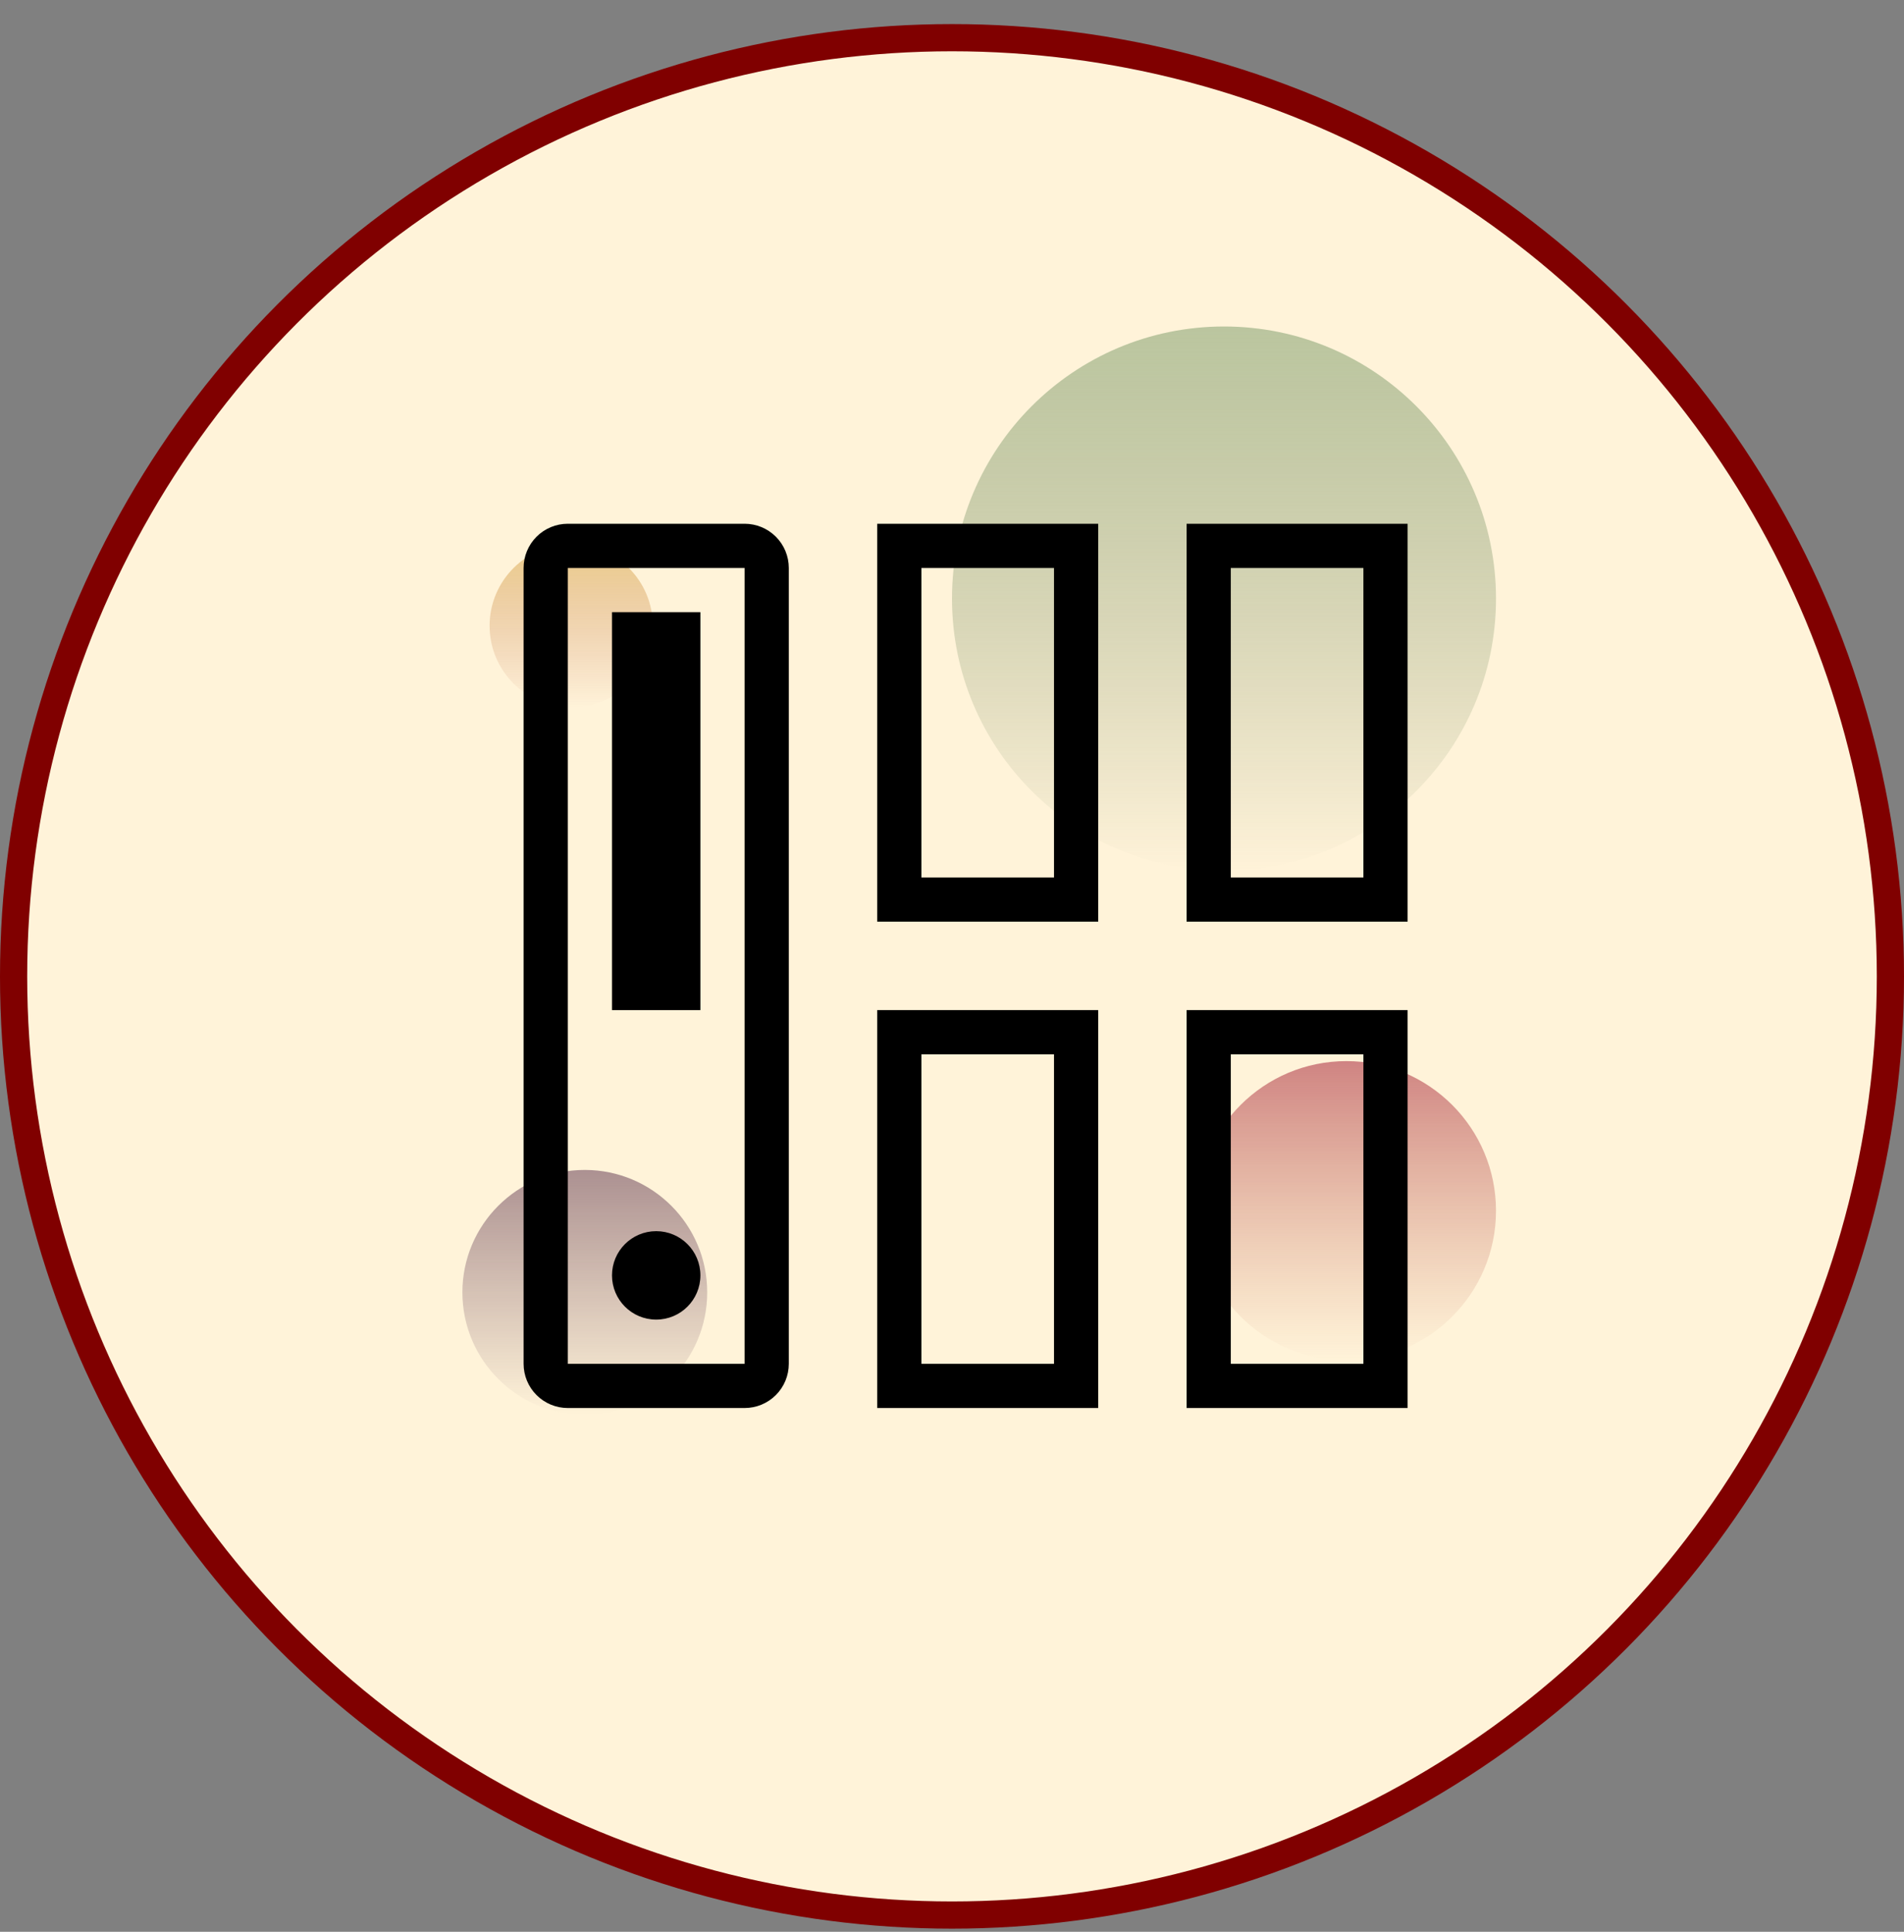
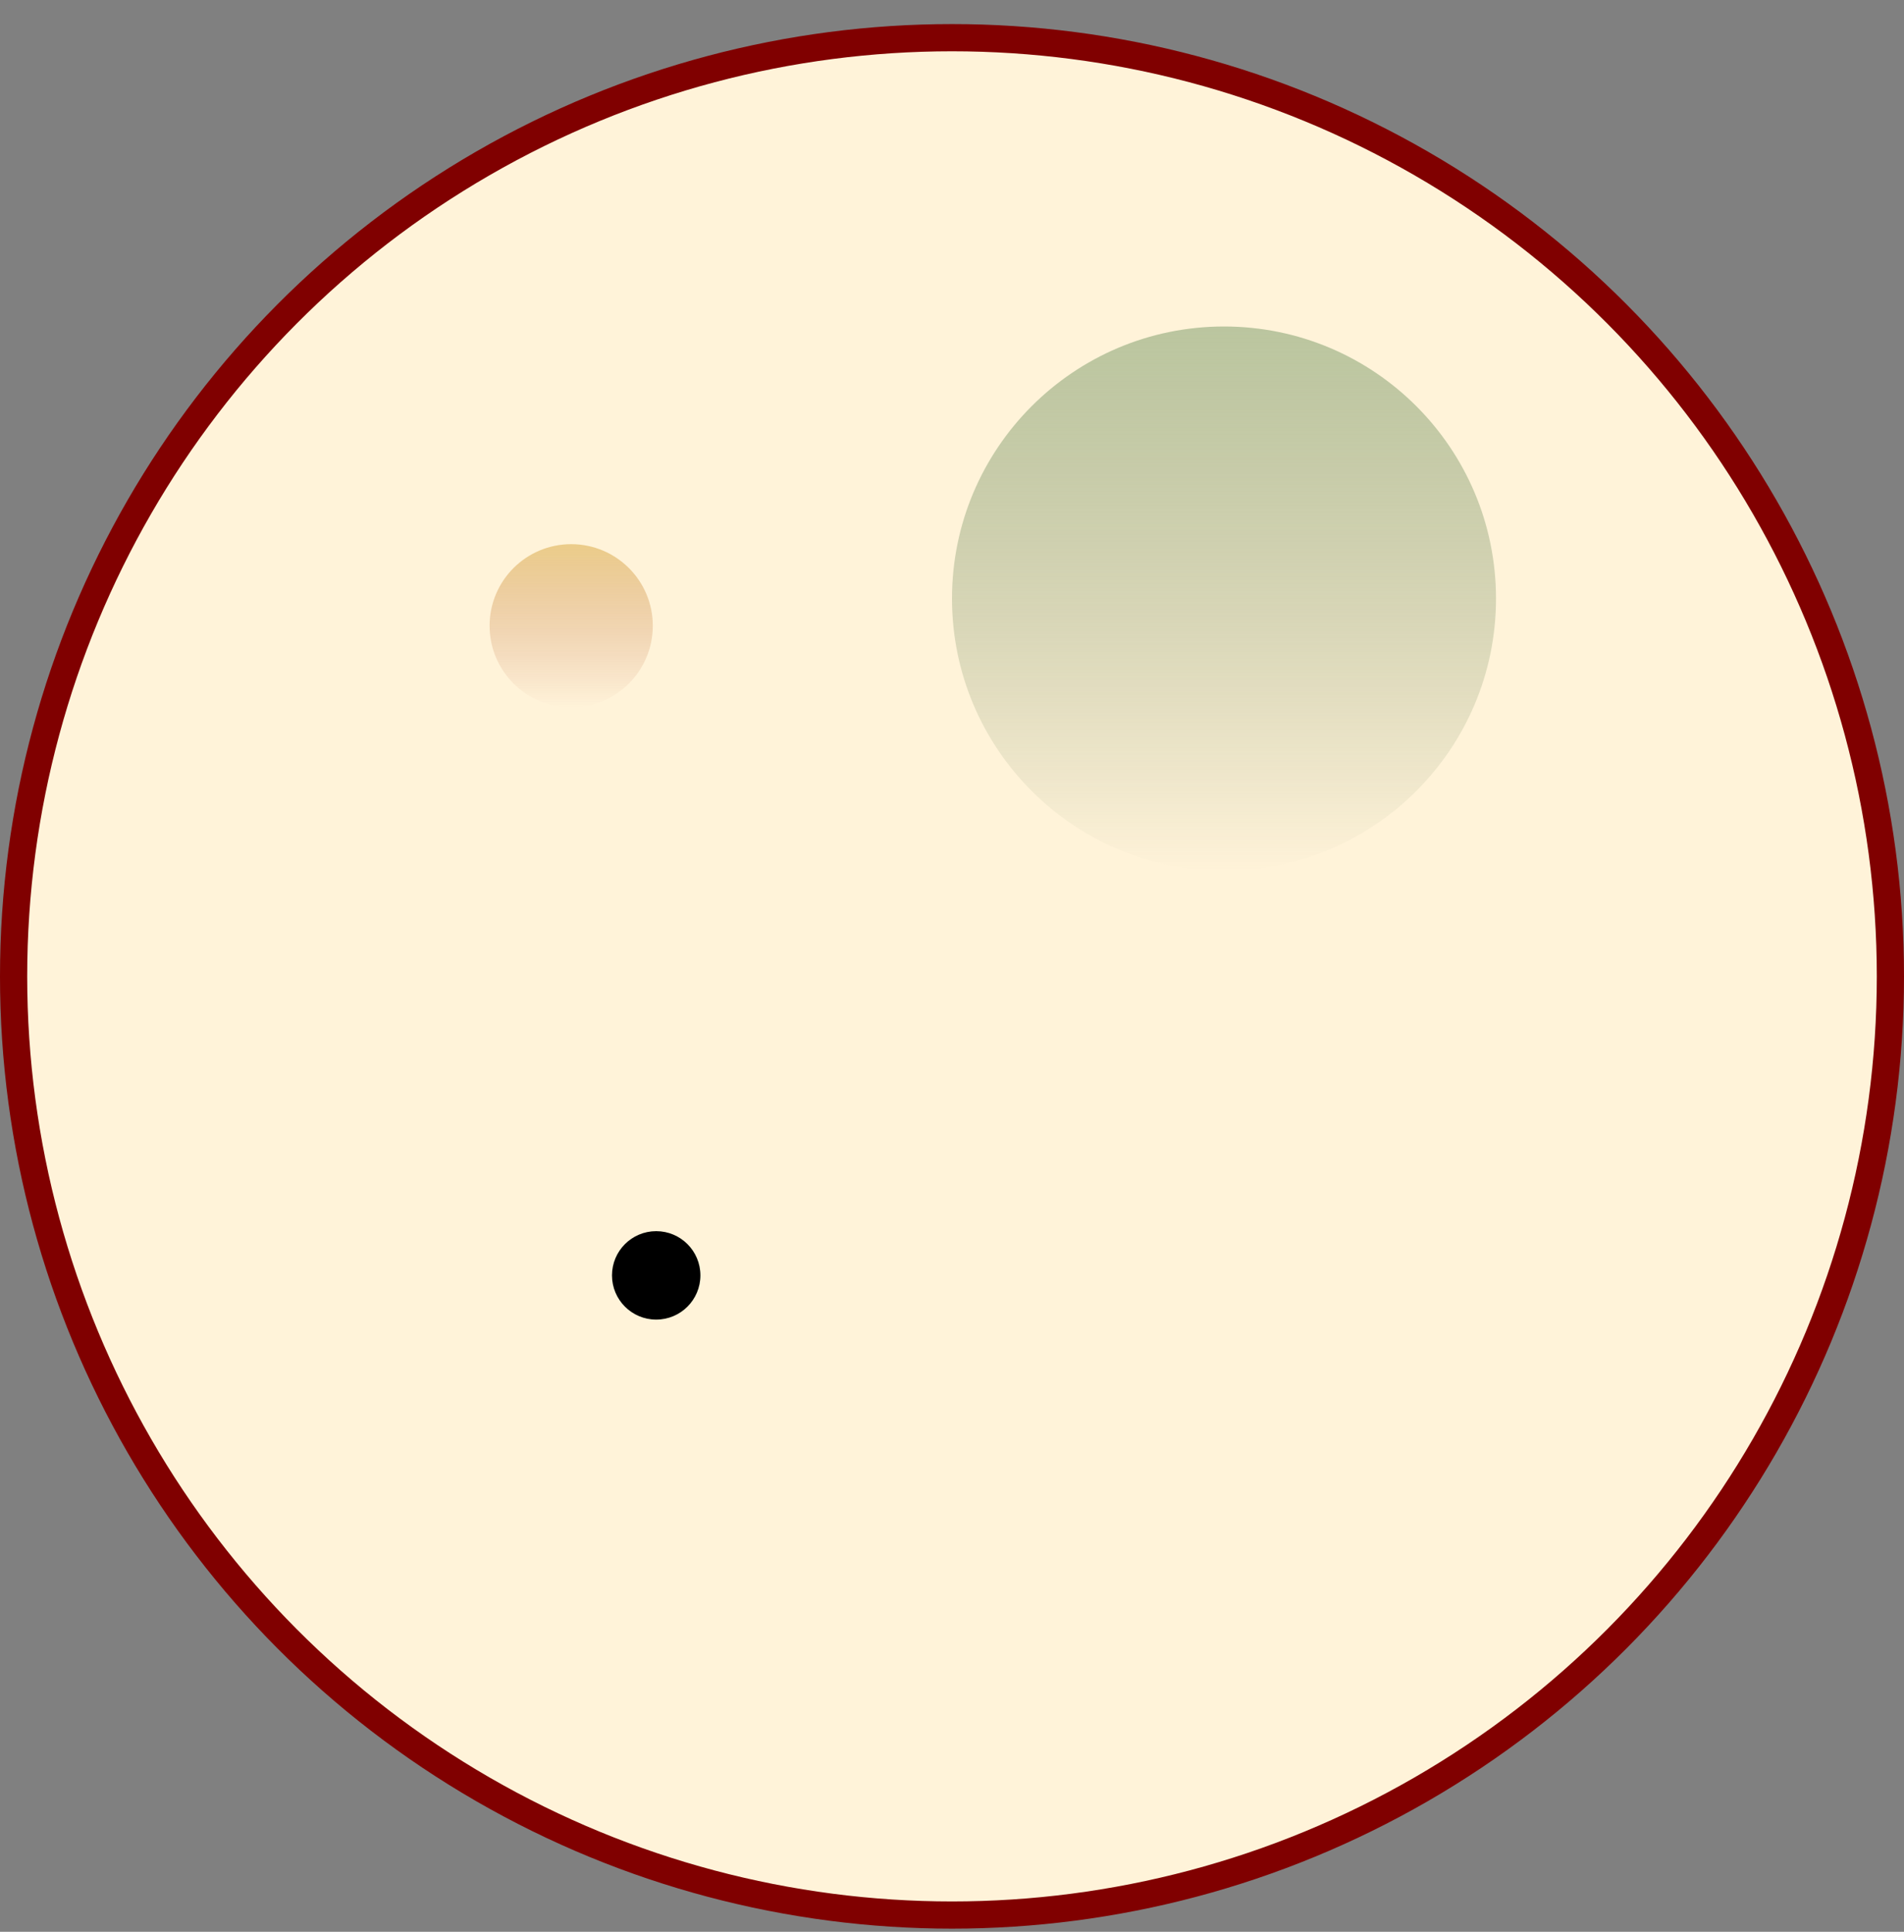
<svg xmlns="http://www.w3.org/2000/svg" width="70" height="71" viewBox="0 0 70 71" fill="none">
  <rect x="0" y="0" width="70" height="71" fill="#808080" stroke="none" />
  <circle cx="35" cy="35.885" r="34.5" fill="#FFF3D9" stroke="#800000" />
-   <circle opacity="0.6" cx="49.5" cy="44.5" r="5.5" fill="url(#paint0_linear_105_9)" />
  <circle opacity="0.6" cx="45" cy="22" r="10" fill="url(#paint1_linear_105_9)" />
  <circle opacity="0.6" cx="21" cy="23" r="3" fill="url(#paint2_linear_105_9)" />
-   <circle opacity="0.6" cx="21.5" cy="47.5" r="4.5" fill="url(#paint3_linear_105_9)" />
  <path d="M24.125 48.5C25.023 48.5 25.75 47.773 25.75 46.875C25.75 45.977 25.023 45.25 24.125 45.25C23.227 45.25 22.5 45.977 22.5 46.875C22.5 47.773 23.227 48.5 24.125 48.5Z" fill="black" />
-   <path d="M22.5 22.5H25.75V37.125H22.5V22.5Z" fill="black" />
-   <path d="M27.375 19.25H20.875C20.444 19.25 20.031 19.421 19.726 19.726C19.421 20.031 19.25 20.444 19.25 20.875V50.125C19.25 50.556 19.421 50.969 19.726 51.274C20.031 51.579 20.444 51.75 20.875 51.75H27.375C27.806 51.75 28.219 51.579 28.524 51.274C28.829 50.969 29 50.556 29 50.125V20.875C29 20.444 28.829 20.031 28.524 19.726C28.219 19.421 27.806 19.25 27.375 19.25ZM27.375 50.125H20.875V20.875H27.375V50.125ZM38.75 20.875V32.25H33.875V20.875H38.75ZM40.375 19.25H32.25V33.875H40.375V19.25ZM50.125 20.875V32.25H45.25V20.875H50.125ZM51.75 19.25H43.625V33.875H51.75V19.25ZM38.75 38.75V50.125H33.875V38.75H38.75ZM40.375 37.125H32.25V51.75H40.375V37.125ZM50.125 38.75V50.125H45.25V38.75H50.125ZM51.75 37.125H43.625V51.75H51.75V37.125Z" fill="black" />
  <defs>
    <linearGradient id="paint0_linear_105_9" x1="49.5" y1="39" x2="49.5" y2="50" gradientUnits="userSpaceOnUse">
      <stop stop-color="#B03948" />
      <stop offset="1" stop-color="#BF684D" stop-opacity="0" />
    </linearGradient>
    <linearGradient id="paint1_linear_105_9" x1="45" y1="12" x2="45" y2="32" gradientUnits="userSpaceOnUse">
      <stop stop-color="#8DA778" />
      <stop offset="1" stop-color="#5D744A" stop-opacity="0" />
    </linearGradient>
    <linearGradient id="paint2_linear_105_9" x1="21" y1="20" x2="21" y2="26" gradientUnits="userSpaceOnUse">
      <stop stop-color="#DEB254" />
      <stop offset="1" stop-color="#BF684D" stop-opacity="0" />
    </linearGradient>
    <linearGradient id="paint3_linear_105_9" x1="21.5" y1="43" x2="21.5" y2="52" gradientUnits="userSpaceOnUse">
      <stop stop-color="#744F61" />
      <stop offset="1" stop-color="#744F61" stop-opacity="0" />
    </linearGradient>
  </defs>
</svg>